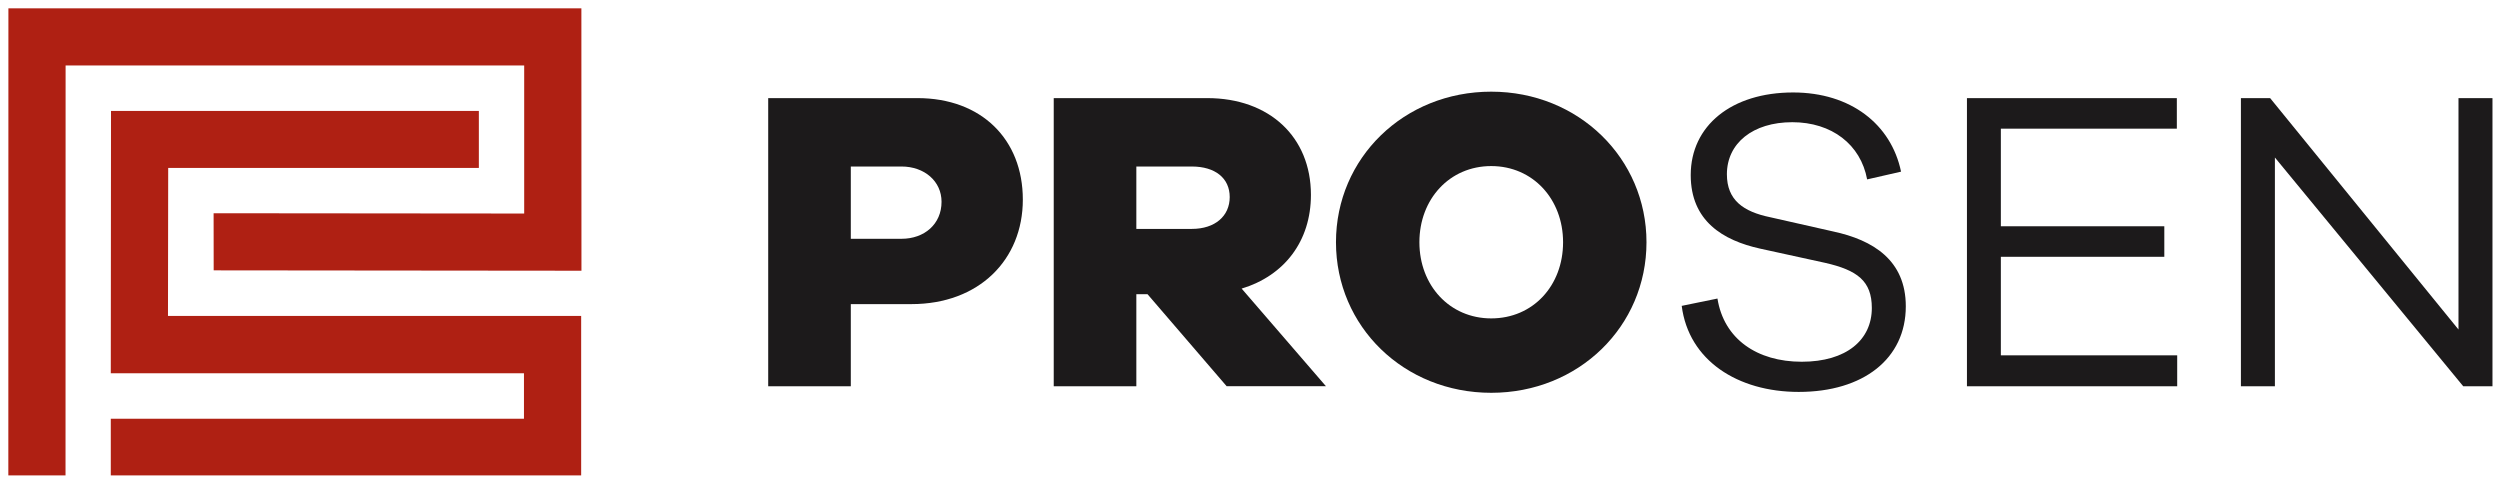
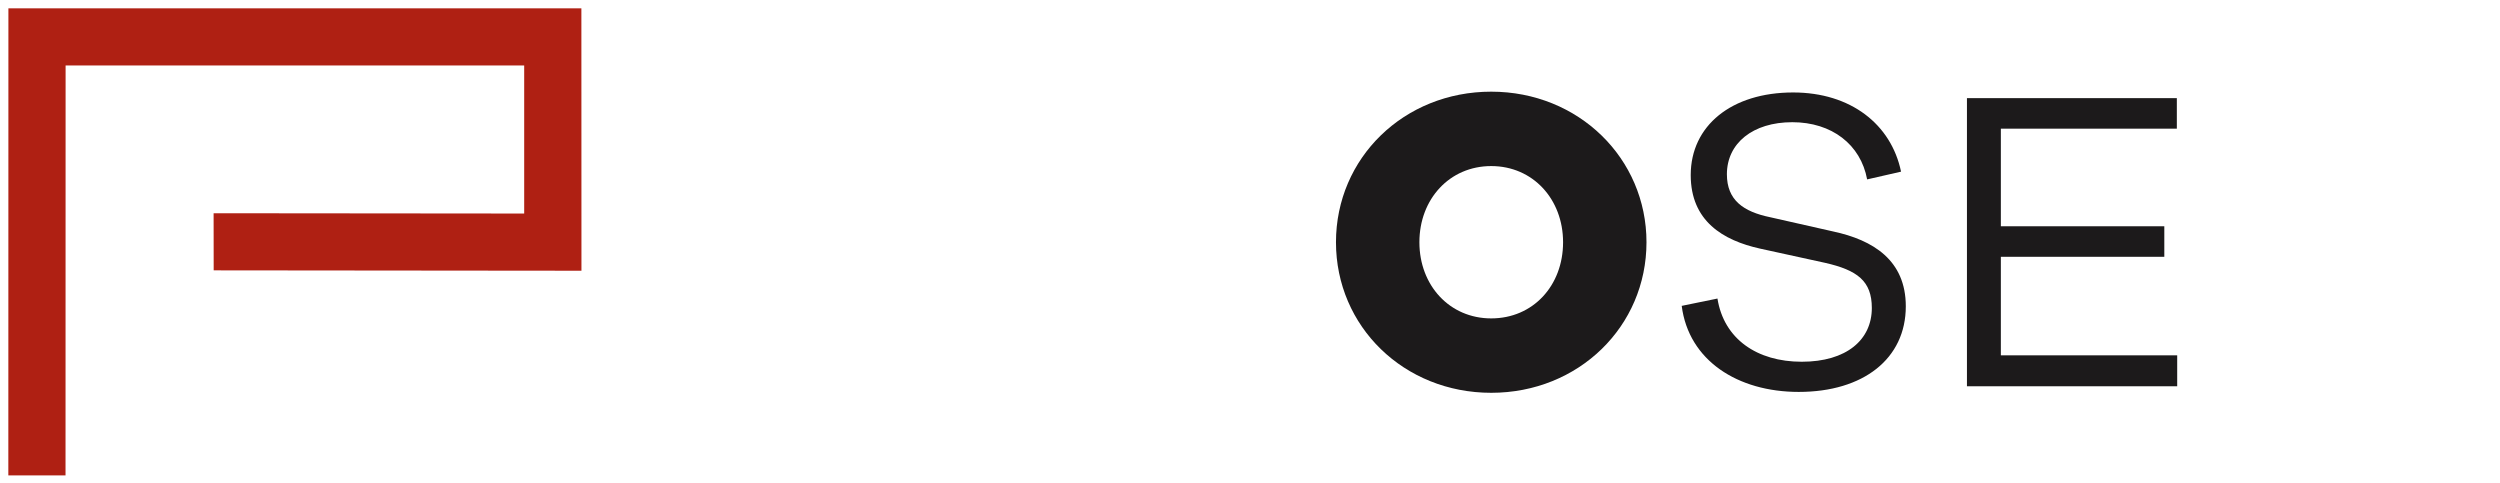
<svg xmlns="http://www.w3.org/2000/svg" fill="none" height="580" viewBox="0 0 3000 580" width="3000">
  <g fill="#1c1a1b">
-     <path d="m1100.94 117.733c76.89 0 126.46 49.565 126.46 121.802s-52.64 125.404-133.67 125.404h-72.76v98.601h-99.13v-345.807zm-19.07 168.817c27.33 0 47.98-17.576 47.98-44.379 0-24.782-20.65-42.358-47.98-42.358h-60.9v86.737z" />
-     <path d="m1472.05 463.54-94.99-110.465h-13.45v110.465h-99.13v-345.807h184.29c74.34 0 124.35 46.489 124.35 116.089 0 55.716-31.99 97.02-83.14 112.486l101.15 117.144h-119.25zm-41.83-188.853c27.86 0 45.44-15.467 45.44-38.228s-17.58-36.646-45.44-36.646h-66.61v74.874z" />
    <path d="m1975.78 290.681c0 101.149-81.55 180.68-186.3 180.68-104.76 0-186.31-79.531-186.31-180.68 0-101.15 81.55-180.681 186.31-180.681 104.75 0 186.3 79.971 186.3 180.681zm-100.09 0c0-51.586-36.12-91.395-86.21-91.395-50.1 0-86.21 39.721-86.21 91.395 0 51.673 36.11 91.395 86.21 91.395 50.09 0 86.21-39.195 86.21-91.395z" />
    <path d="m2281.34 205.965-40.78 9.315c-7.73-41.831-42.36-68.634-89.81-68.634-47.46 0-78.48 25.309-78.48 62.482 0 30.934 19.6 44.907 52.12 51.586l75.4 17.048c47.98 10.282 87.17 34.537 87.17 89.813 0 63.01-51.06 102.732-128.48 102.732-73.29 0-132.08-37.701-140.43-103.259l42.89-8.788c7.73 48.51 47.45 75.84 101.15 75.84 53.69 0 84.1-26.276 84.1-64.503 0-32.516-17.58-45.434-56.25-54.222l-77.95-17.049c-44.38-9.842-83.13-33.043-83.13-88.231 0-59.319 49.04-99.128 122.86-99.128 69.16 0 117.67 38.227 129.53 94.998" />
    <path d="m2612.64 463.54h-252.3v-345.807h251.87v36.646h-211.18v117.144h196.15v36.646h-196.15v118.198h211.61z" />
-     <path d="m2990.97 463.54h-35.07l-226.02-274.536v274.536h-40.78v-345.807h35.06l226.03 277.7v-277.7h40.78z" />
  </g>
  <path d="m10.088 10-.088 560.497h68.634l.088-491.951h550.302v177.693l-372.697-.352.088 68.547 441.331.439-.088-314.873z" fill="#af2013" />
-   <path d="m574.627 133.119v68.371h-372.786l-.263 177.605h495.817v191.402h-564.451v-68.019h495.817v-54.574h-495.817l.263-314.785z" fill="#af2013" />
</svg>